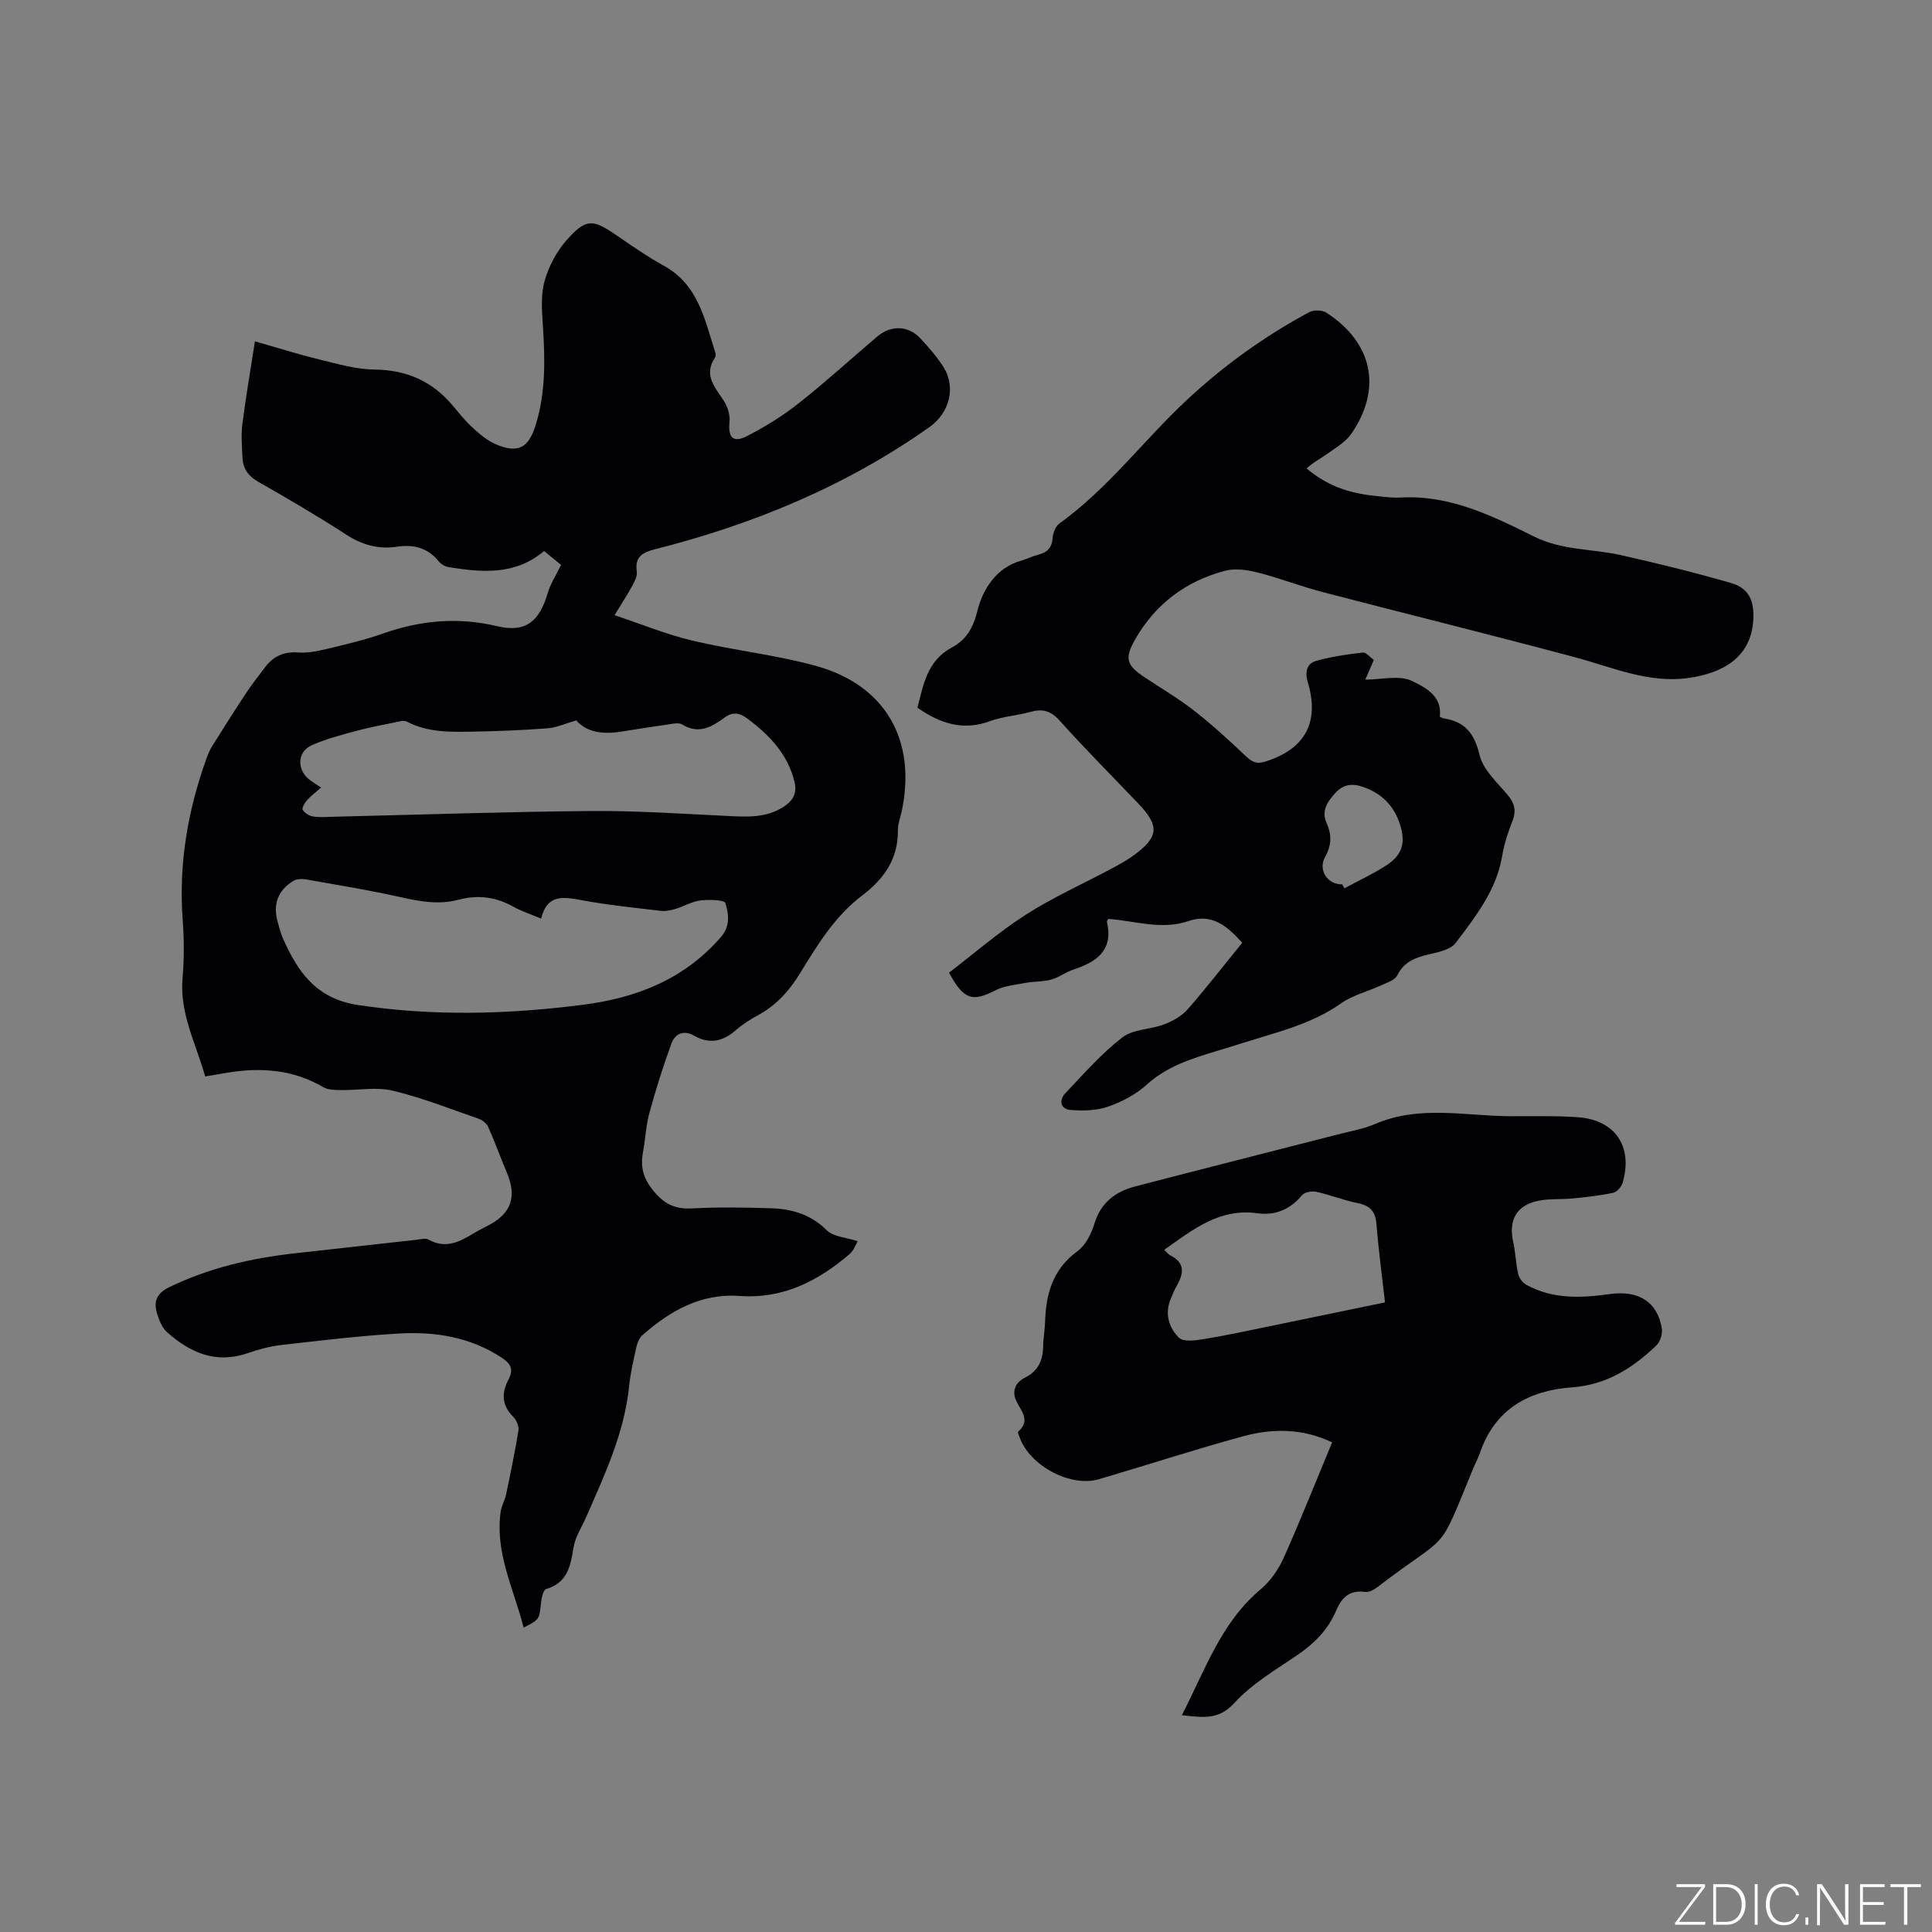
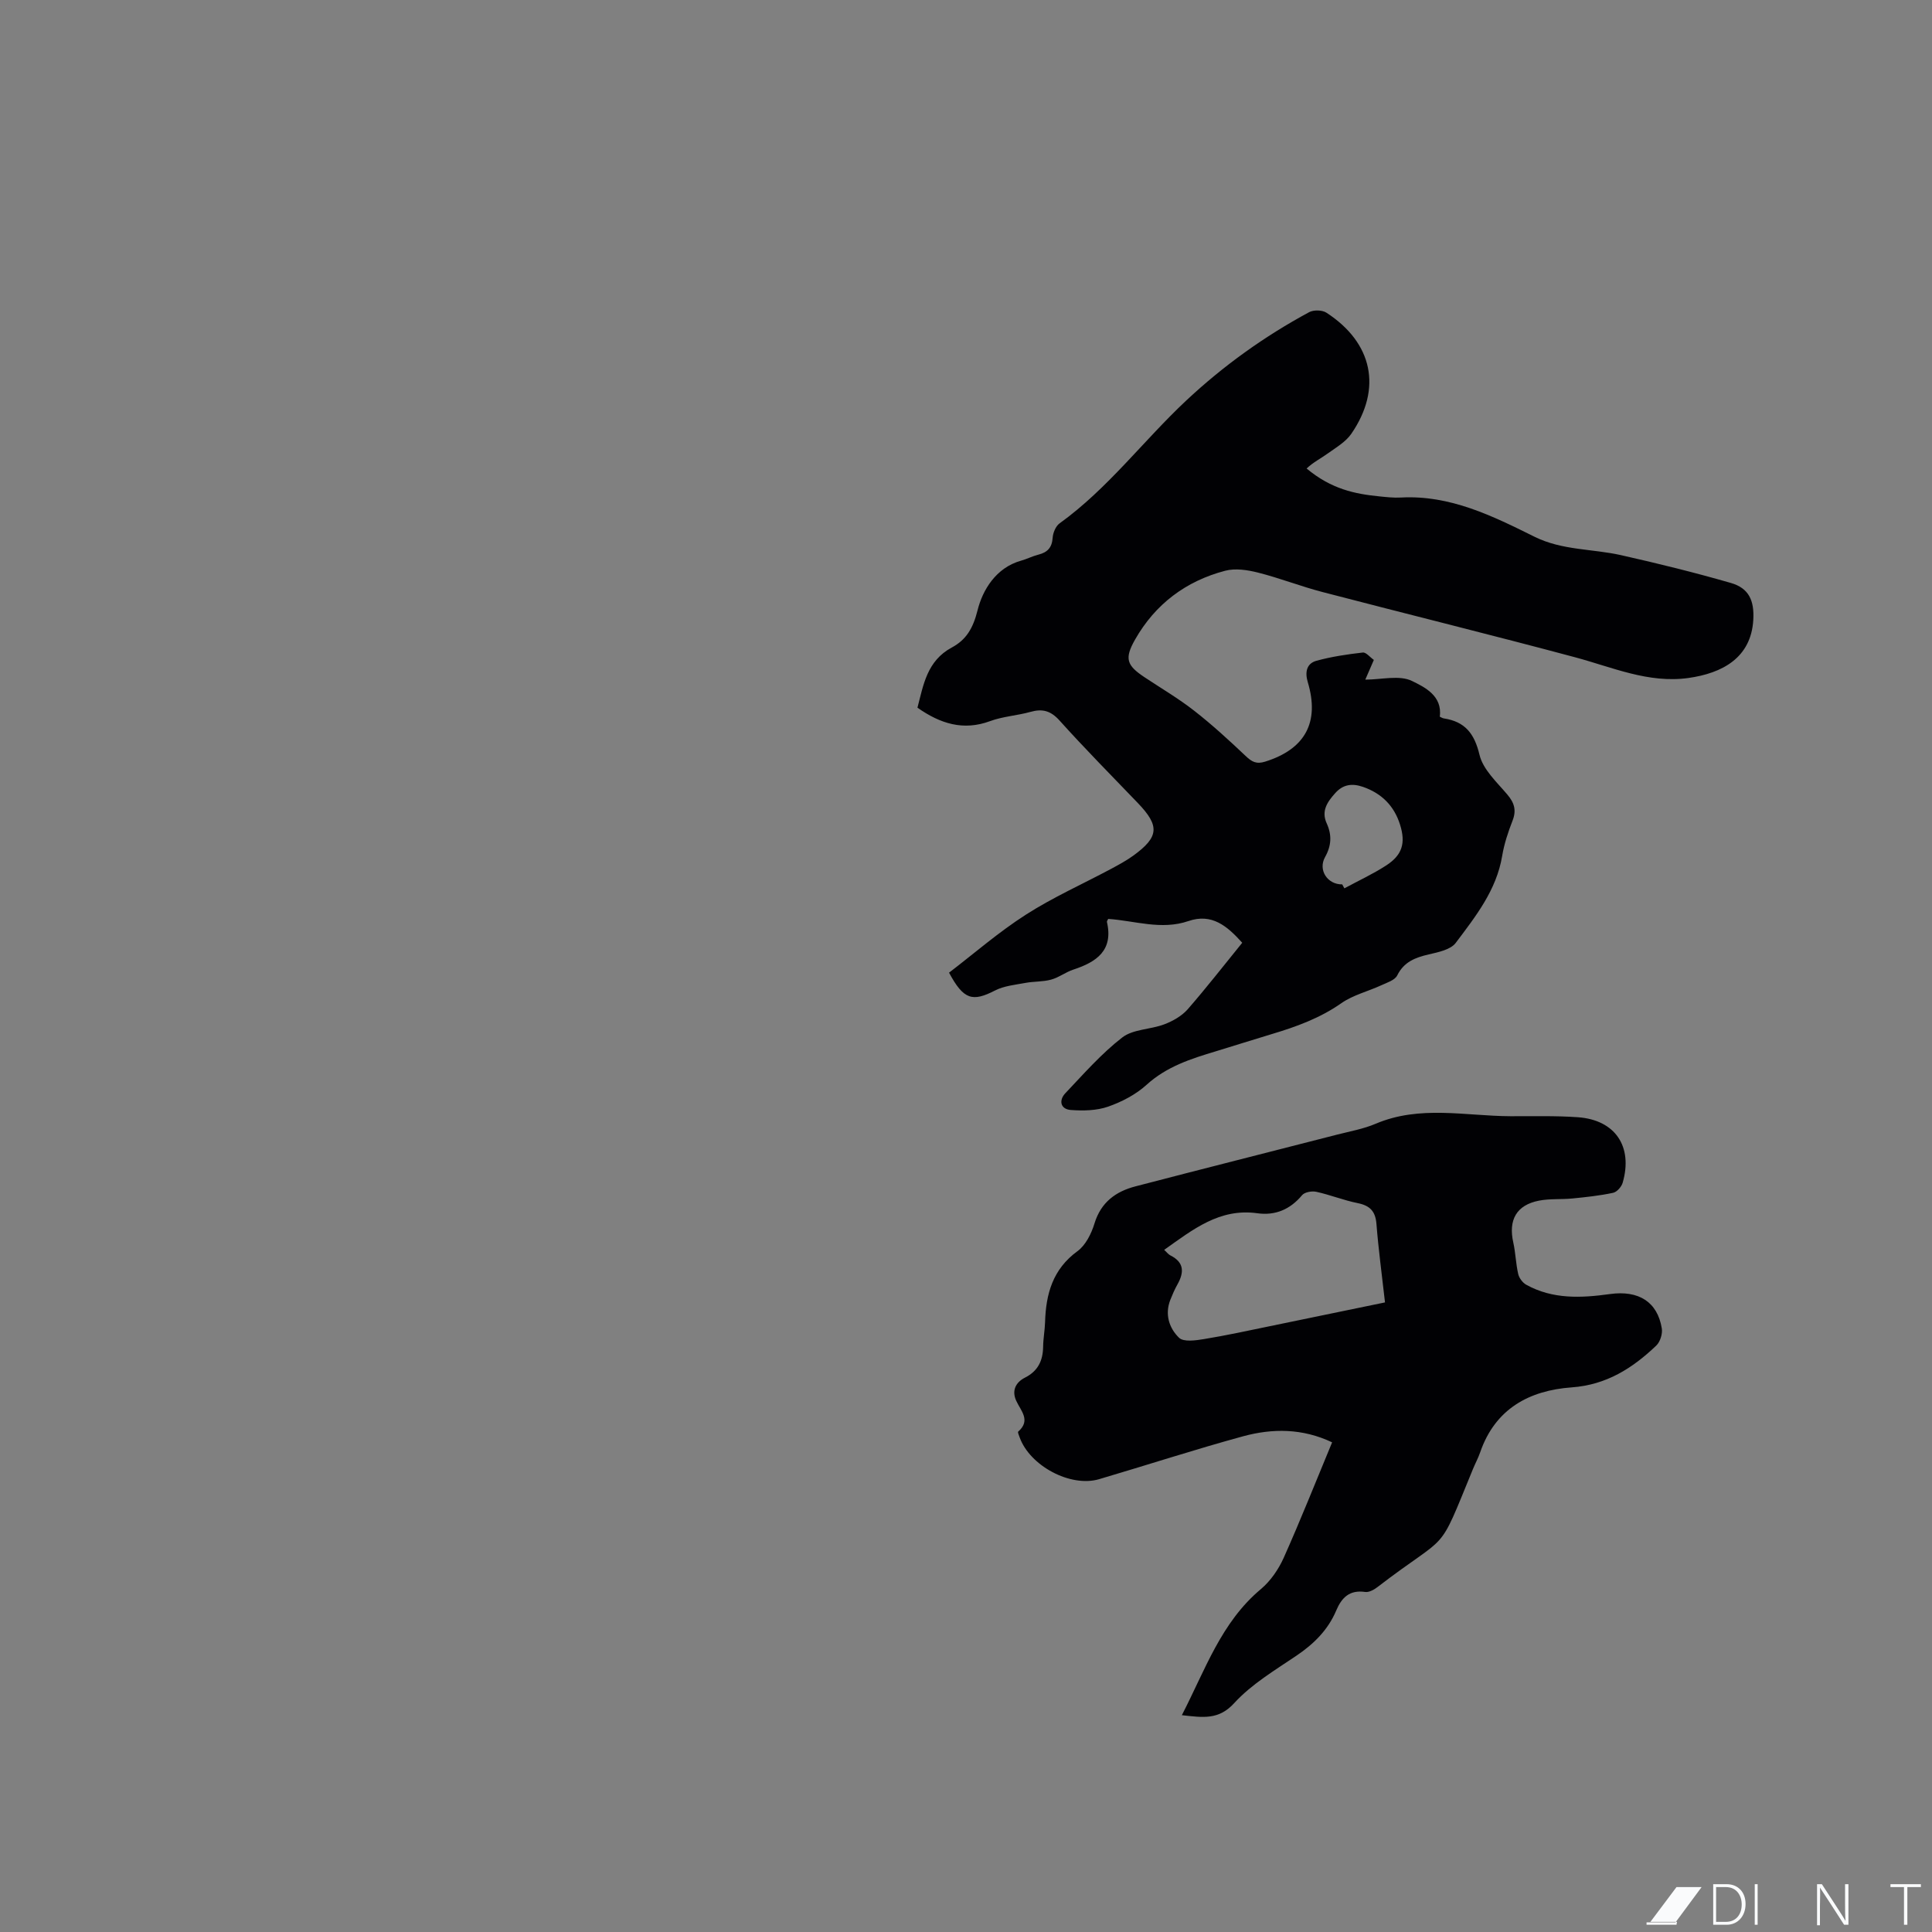
<svg xmlns="http://www.w3.org/2000/svg" enable-background="new 0 0 400 400" viewBox="0 0 400 400">
  <rect x="0" y="0" width="400" height="400" fill="#808080" stroke="none" />
  <g fill="#fafbfc">
-     <path d="m346.9 398 5.4-7.3h-5.2v-.6h5.9v.6l-5.4 7.2h5.5l-.1.6h-6.2v-.5z" />
+     <path d="m346.9 398 5.4-7.3h-5.2v-.6v.6l-5.4 7.2h5.5l-.1.6h-6.2v-.5z" />
    <path d="m354.7 390.1h2.8c2.3 0 3.9 1.6 3.9 4.1s-1.6 4.3-3.9 4.3h-2.8zm.6 7.8h2c2.2 0 3.3-1.6 3.3-3.6 0-1.8-1-3.6-3.3-3.6h-2z" />
    <path d="m363.9 390.1v8.4h-.6v-8.4z" />
-     <path d="m372.5 396.3c-.4 1.3-1.4 2.3-3.2 2.3-2.4 0-3.7-1.9-3.7-4.3 0-2.3 1.2-4.3 3.7-4.3 1.8 0 2.9 1 3.2 2.4h-.6c-.4-1.1-1.1-1.8-2.5-1.8-2.1 0-3 1.9-3 3.7s.9 3.7 3 3.7c1.4 0 2.1-.7 2.5-1.7z" />
-     <path d="m373.8 398.5v-1.5h.6v1.5z" />
    <path d="m376.2 398.5v-8.4h1c1.3 2 4.4 6.7 4.9 7.6-.1-1.2-.1-2.4-.1-3.8v-3.8h.7v8.4h-.9c-1.2-1.9-4.4-6.8-5-7.7.1 1.1 0 2.3 0 3.9v3.9h-.6z" />
-     <path d="m390 394.4h-4.3v3.5h4.7l-.1.6h-5.2v-8.4h5.1v.6h-4.5v3.1h4.3z" />
    <path d="m394.2 390.7h-2.8v-.6h6.3v.6h-2.8v7.8h-.7z" />
  </g>
-   <path d="m42.48 222.87c-1.94-6.87-5.33-13.09-4.68-20.41.35-4 .31-8.07.02-12.08-.84-11.39 1.01-22.35 4.82-33.04.35-.98.74-1.99 1.29-2.87 2.35-3.76 4.73-7.51 7.18-11.21 1.17-1.76 2.5-3.42 3.77-5.11 1.71-2.28 3.88-3.28 6.84-3.06 1.95.15 4-.27 5.93-.73 3.91-.94 7.85-1.86 11.63-3.19 7.78-2.74 15.52-3.46 23.67-1.52 5.86 1.39 8.73-.97 10.43-6.82.58-1.99 1.78-3.8 2.78-5.87-1.07-.88-2.28-1.87-3.51-2.88-6.05 5.11-12.9 4.42-19.78 3.34-.75-.12-1.6-.65-2.09-1.25-2.26-2.8-5.22-3.48-8.56-2.98-3.85.57-7.19-.34-10.5-2.48-5.95-3.86-12.09-7.45-18.25-10.96-2.07-1.18-3.17-2.72-3.27-4.99-.1-2.31-.31-4.66-.02-6.94.68-5.44 1.63-10.85 2.6-17.15 4.51 1.28 8.86 2.66 13.29 3.74 3.77.92 7.62 2.06 11.44 2.1 6.76.08 12.1 2.47 16.35 7.61 1.28 1.55 2.57 3.13 4.05 4.48 1.39 1.27 2.89 2.56 4.59 3.31 4.65 2.05 6.89.94 8.39-3.86 2.13-6.81 1.96-13.77 1.5-20.79-.2-3.04-.44-6.27.37-9.12.86-3.03 2.5-6.11 4.59-8.47 3.98-4.48 5.39-4.32 10.24-.99 3.23 2.22 6.46 4.47 9.89 6.36 7.16 3.96 8.45 11.25 10.65 18.06.09.27.05.69-.1.92-2.48 3.71.1 6.24 1.9 9.08.76 1.2 1.25 2.89 1.11 4.29-.33 3.17.72 4.38 3.61 2.9 3.75-1.91 7.39-4.18 10.69-6.78 5.57-4.4 10.83-9.19 16.24-13.8 2.86-2.44 6.44-2.36 8.97.35 1.73 1.85 3.43 3.79 4.78 5.92 2.68 4.26 1.2 9.55-2.89 12.44-17.27 12.21-36.45 20.13-56.84 25.3-2.54.64-4.22 1.55-3.76 4.62.14.92-.44 2.03-.93 2.93-1 1.85-2.16 3.61-3.67 6.1 5.61 1.87 10.78 4 16.15 5.27 8.43 2 17.14 2.92 25.48 5.21 14.53 3.99 21 15.51 17.78 30.29-.27 1.24-.77 2.49-.75 3.73.08 5.95-2.89 10.13-7.42 13.55-5.62 4.25-9.22 10.18-12.81 16.04-2.21 3.61-4.87 6.6-8.6 8.65-1.67.92-3.32 1.94-4.74 3.19-2.69 2.36-5.46 2.93-8.63 1.12-2.15-1.23-3.93-.4-4.67 1.59-1.74 4.73-3.25 9.55-4.58 14.41-.72 2.64-.83 5.44-1.33 8.15-.55 2.97.03 5.34 2.05 7.84 2.21 2.75 4.45 3.97 8 3.78 5.5-.29 11.03-.21 16.54-.03 4.31.13 8.19 1.31 11.48 4.57 1.36 1.35 3.96 1.45 6.38 2.24-.31.52-.75 1.88-1.67 2.67-6.55 5.59-13.78 9.33-22.81 8.67-7.91-.58-14.34 3.06-20.06 8.11-.64.56-1.07 1.55-1.26 2.41-.6 2.69-1.23 5.39-1.51 8.12-.98 9.67-5.03 18.31-8.85 27.03-.93 2.13-2.31 4.2-2.67 6.43-.62 3.83-1.24 7.27-5.67 8.59-.63.19-.98 2.01-1.09 3.11-.32 3.13-.3 3.21-3.57 4.87-2.01-7.98-5.97-15.46-4.75-24.02.17-1.21.87-2.33 1.12-3.54.92-4.41 1.85-8.83 2.56-13.28.14-.89-.44-2.18-1.12-2.85-2.42-2.41-2.37-5-.9-7.76 1.07-2.02.38-3.22-1.41-4.41-6.5-4.3-13.78-5.46-21.28-5.03-8.13.47-16.24 1.45-24.35 2.37-2.39.27-4.78.93-7.07 1.72-6.53 2.23-11.84-.12-16.59-4.33-1.03-.91-1.66-2.46-2.08-3.83-.74-2.44-.26-4.18 2.51-5.53 8.23-3.99 16.93-5.99 25.93-7 8.42-.94 16.85-1.88 25.27-2.81.83-.09 1.85-.39 2.47-.04 3.66 2.07 6.63.35 9.65-1.47.91-.55 1.87-1 2.8-1.5 4.73-2.49 5.87-5.92 3.74-10.96-1.31-3.11-2.45-6.3-3.83-9.38-.33-.73-1.2-1.43-1.98-1.7-5.9-2.05-11.75-4.37-17.8-5.82-3.39-.81-7.14-.07-10.73-.12-1.22-.02-2.64-.02-3.63-.6-6.25-3.67-12.93-4.14-19.88-3-1.45.25-2.89.5-4.58.78zm69.56-32.68c-2.27-.96-4.11-1.54-5.76-2.47-3.6-2.03-7.34-2.5-11.29-1.45-4.03 1.07-7.91.41-11.89-.49-6.5-1.46-13.08-2.53-19.64-3.69-.87-.15-2-.16-2.7.27-3.33 2.04-4.33 5-3.19 8.8.3 1.01.54 2.06.96 3.02 3.08 6.95 6.86 12.57 15.54 13.89 15.58 2.36 31 1.95 46.53-.03 11.22-1.43 21.01-5.27 28.63-14 2.04-2.34 1.63-4.82.95-7.07-.2-.67-3.41-.76-5.17-.54-1.74.21-3.37 1.21-5.09 1.73-.99.3-2.08.54-3.09.42-5.47-.64-10.96-1.2-16.37-2.2-3.75-.67-7.15-1.39-8.42 3.81zm7.27-41.04c-2.38.69-4.1 1.49-5.86 1.63-5.07.39-10.15.6-15.23.69-4.75.08-9.54.26-13.98-2.06-.62-.33-1.64-.02-2.45.15-2.69.54-5.4 1.05-8.04 1.77-3.14.86-6.35 1.67-9.3 3.01-2.81 1.28-3 4.8-.67 6.85.77.67 1.69 1.17 2.71 1.86-1.08.95-2.1 1.71-2.94 2.64-.48.54-1.1 1.62-.88 1.98.4.66 1.34 1.24 2.13 1.37 1.34.22 2.75.09 4.12.06 17.79-.42 35.57-1.03 53.36-1.19 9.4-.08 18.81.57 28.21 1.02 4.16.2 8.25.49 11.95-2.03 1.92-1.31 2.6-2.87 2.03-5.14-1.44-5.68-5.18-9.58-9.68-12.95-1.57-1.18-3.02-1.55-4.82-.22-2.58 1.9-5.28 3.51-8.7 1.42-.83-.51-2.28-.1-3.43.06-3.15.43-6.28.95-9.42 1.43-3.61.56-6.96.13-9.11-2.35z" fill="#010104" />
  <path d="m257.19 195.19c-3.13-3.48-6.29-6.16-11.15-4.49-5.6 1.92-11.09-.08-16.6-.45-.11.25-.3.46-.26.63 1.36 5.89-2.13 8.28-6.94 9.86-1.6.52-3.01 1.64-4.62 2.08-1.71.47-3.57.35-5.32.68-2.13.4-4.42.61-6.29 1.57-4.65 2.39-6.5 1.95-9.52-3.69 5.19-3.97 10.28-8.41 15.91-12.01 5.6-3.59 11.74-6.33 17.62-9.47 1.58-.85 3.18-1.71 4.63-2.76 5.32-3.87 5.48-6.14.93-10.88-5.43-5.66-10.96-11.24-16.2-17.07-1.84-2.05-3.55-2.5-6.04-1.8-2.75.77-5.69.93-8.35 1.91-5.55 2.05-10.3.54-15.04-2.78 1.23-4.7 1.96-9.69 7.11-12.46 2.98-1.6 4.4-3.96 5.34-7.73 1.03-4.13 3.77-8.79 9-10.25 1.22-.34 2.37-.94 3.6-1.25 1.86-.47 2.8-1.45 2.94-3.48.07-1.04.63-2.41 1.43-2.99 9.99-7.19 17.33-17.1 26.21-25.42 7.71-7.22 16.2-13.31 25.47-18.31.93-.5 2.7-.46 3.57.11 9.6 6.23 11.58 15.71 5.17 25.05-1.15 1.68-3.12 2.83-4.84 4.06-1.47 1.06-3.12 1.89-4.43 3.15 5.12 4.27 10.01 5.27 15.07 5.77 1.47.15 2.97.32 4.44.24 10.19-.56 18.97 3.8 27.68 8.12 5.73 2.84 11.96 2.47 17.91 3.81 7.62 1.71 15.22 3.59 22.72 5.75 3.78 1.08 4.89 3.69 4.66 7.65-.46 7.9-6.48 11.05-13.43 12.03-8.28 1.16-15.76-2.23-23.51-4.3-17.37-4.65-34.83-8.95-52.23-13.49-4.5-1.17-8.86-2.89-13.37-4.03-2.18-.55-4.71-.94-6.81-.38-8.12 2.13-14.48 6.91-18.65 14.25-2.25 3.96-1.72 5.34 1.94 7.78 3.44 2.29 7.03 4.39 10.28 6.93 3.73 2.91 7.23 6.12 10.67 9.38 1.28 1.21 2.21 1.76 4.07 1.17 8.23-2.58 11.3-8.11 8.8-16.45-.61-2.04-.27-3.85 1.78-4.42 3.13-.86 6.38-1.34 9.61-1.71.68-.08 1.49.97 2.29 1.53-.68 1.55-1.25 2.88-1.77 4.08 3.34 0 7.09-1 9.7.29 2.49 1.23 6.31 3.01 5.72 7.38.28.12.55.32.85.36 4.38.67 6.32 3.12 7.38 7.55.72 3.02 3.56 5.62 5.73 8.18 1.47 1.73 1.95 3.26 1.11 5.43-.92 2.36-1.74 4.82-2.15 7.3-1.18 7.11-5.51 12.55-9.62 18.02-1.06 1.41-3.61 1.92-5.58 2.38-2.79.65-5.12 1.52-6.53 4.35-.49.99-2.11 1.49-3.3 2.04-2.75 1.27-5.84 2.01-8.27 3.71-4.44 3.11-9.34 4.88-14.42 6.4-3.85 1.15-7.68 2.39-11.53 3.55-5.16 1.55-10.2 3.15-14.38 6.95-2.21 2.01-5.11 3.52-7.96 4.52-2.38.83-5.16.88-7.72.69-2.16-.16-2.52-2-1.14-3.46 3.79-4 7.47-8.21 11.8-11.56 2.24-1.73 5.84-1.63 8.68-2.71 1.77-.67 3.63-1.72 4.86-3.12 3.84-4.4 7.42-9.01 11.29-13.77zm20.7-12.09c.15.27.3.55.45.82 2.9-1.57 5.91-2.96 8.66-4.74 3.33-2.16 4.06-4.63 2.87-8.43-1.22-3.9-3.81-6.5-7.69-7.84-2.21-.76-4.1-.54-5.74 1.3-1.64 1.83-2.93 3.69-1.76 6.26 1.09 2.39.99 4.6-.33 6.96-1.52 2.69.49 5.72 3.54 5.67z" fill="#010104" />
  <path d="m244.69 355.11c4.86-9.42 8.13-19.22 16.37-26.11 2-1.68 3.65-4.09 4.73-6.5 3.49-7.81 6.64-15.77 10.01-23.88-6.15-2.92-12.35-2.91-18.44-1.25-10 2.73-19.86 5.95-29.81 8.88-5.92 1.74-14.34-2.76-16.45-8.68-.14-.39-.43-1.04-.29-1.17 2.66-2.34.55-4.28-.41-6.38-.97-2.12-.11-3.82 1.8-4.79 2.72-1.37 3.73-3.54 3.77-6.43.02-1.69.35-3.37.4-5.06.17-5.85 1.59-10.97 6.71-14.7 1.69-1.23 2.88-3.63 3.52-5.73 1.34-4.4 4.41-6.63 8.5-7.69 13.91-3.63 27.85-7.14 41.78-10.72 2.66-.68 5.43-1.17 7.94-2.24 9.15-3.89 18.58-1.6 27.9-1.56 4.65.02 9.32-.12 13.96.21 7.73.55 11.44 6.06 9.28 13.55-.24.85-1.19 1.93-1.99 2.1-2.76.59-5.59.89-8.41 1.17-2.3.23-4.68.01-6.93.45-4.66.91-6.37 3.99-5.32 8.67.48 2.14.52 4.38 1.02 6.52.19.84.91 1.8 1.66 2.22 5.48 3.04 11.38 2.76 17.33 1.93 5.98-.83 9.85 1.65 10.74 7.12.18 1.11-.34 2.78-1.15 3.55-4.91 4.68-10.3 8.13-17.5 8.65-8.78.63-15.84 4.42-18.95 13.43-.41 1.2-1.03 2.32-1.51 3.5-7.55 18.39-4.5 12.69-19.75 24.41-.71.55-1.76 1.13-2.55 1.02-3.21-.47-4.85 1.12-6 3.84-1.7 4.02-4.63 6.92-8.25 9.36-4.47 3.02-9.27 5.88-12.86 9.8-3.21 3.53-6.44 3-10.85 2.51zm42.06-85.46c-.64-5.74-1.36-10.98-1.77-16.24-.21-2.65-1.36-3.81-3.9-4.32-2.89-.58-5.67-1.71-8.55-2.34-.92-.2-2.42.06-2.95.7-2.47 2.96-5.55 4.26-9.27 3.74-7.82-1.09-13.34 3.38-19.28 7.58.54.49.86.94 1.29 1.15 2.89 1.45 2.85 3.53 1.45 6.02-.57 1.01-1.03 2.08-1.46 3.16-1.19 3.02-.25 5.88 1.8 7.87.94.91 3.42.56 5.12.28 4.59-.75 9.14-1.74 13.69-2.68 7.85-1.62 15.7-3.25 23.83-4.92z" fill="#010104" />
</svg>